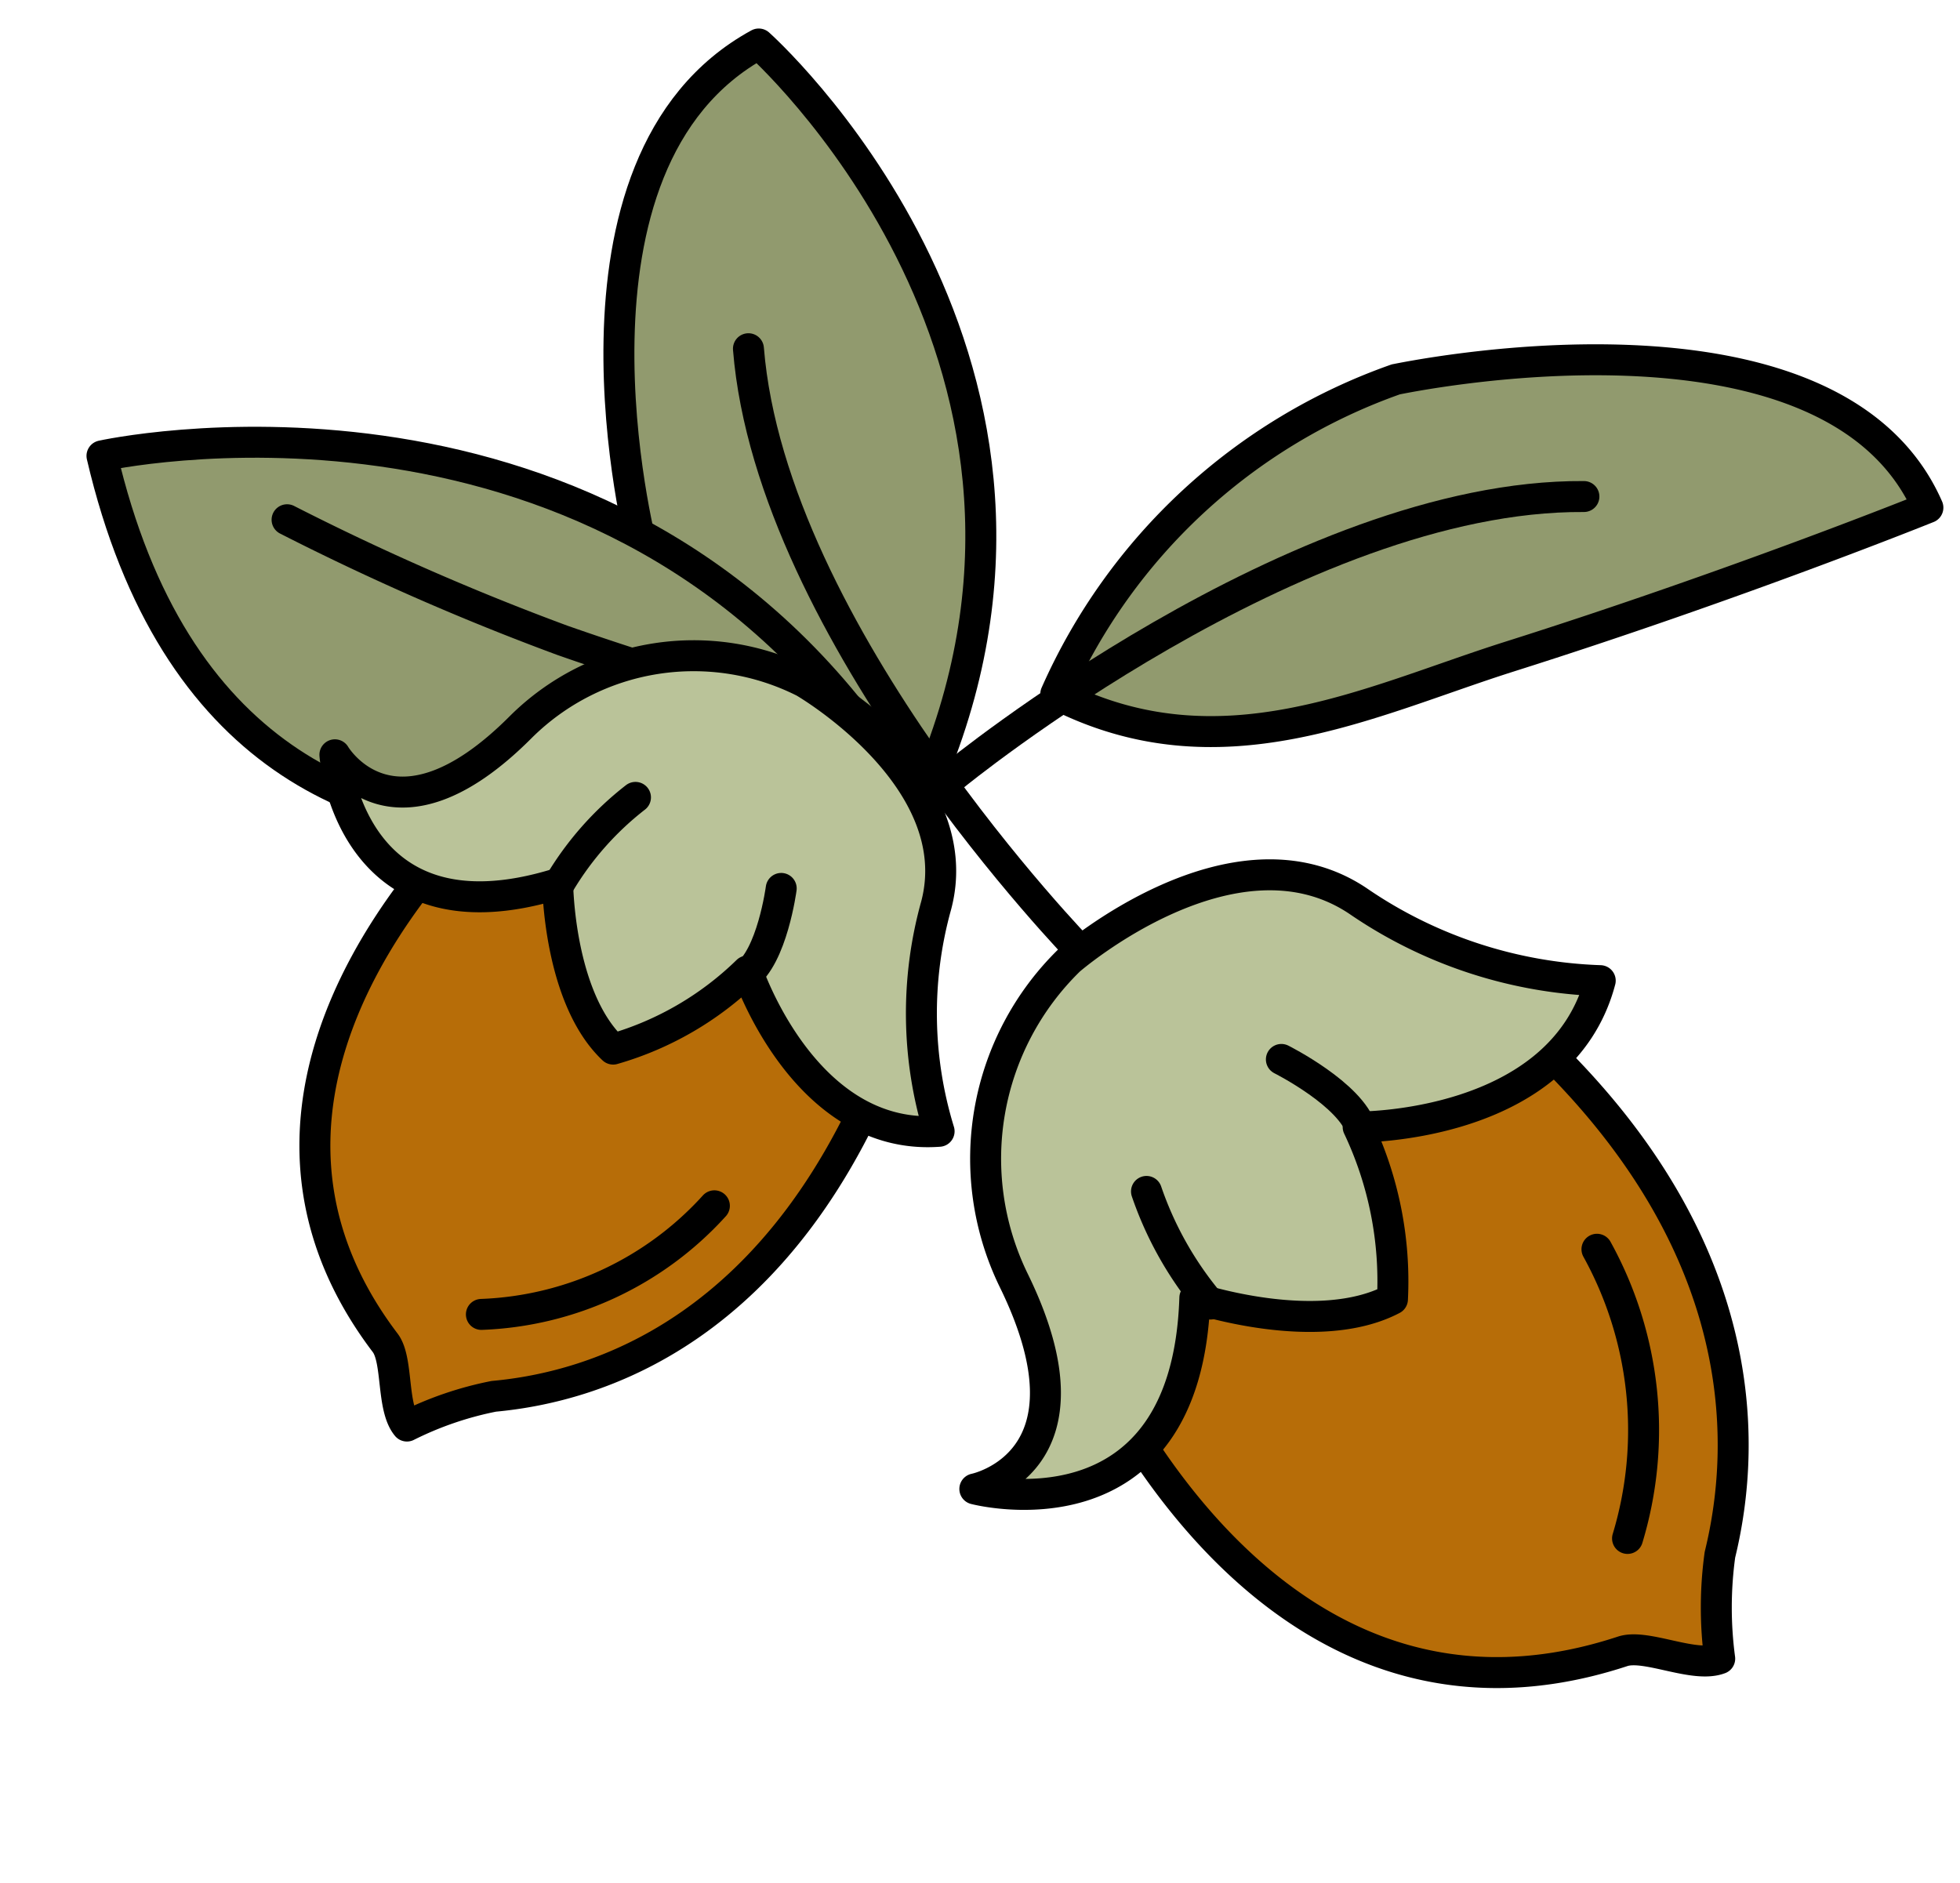
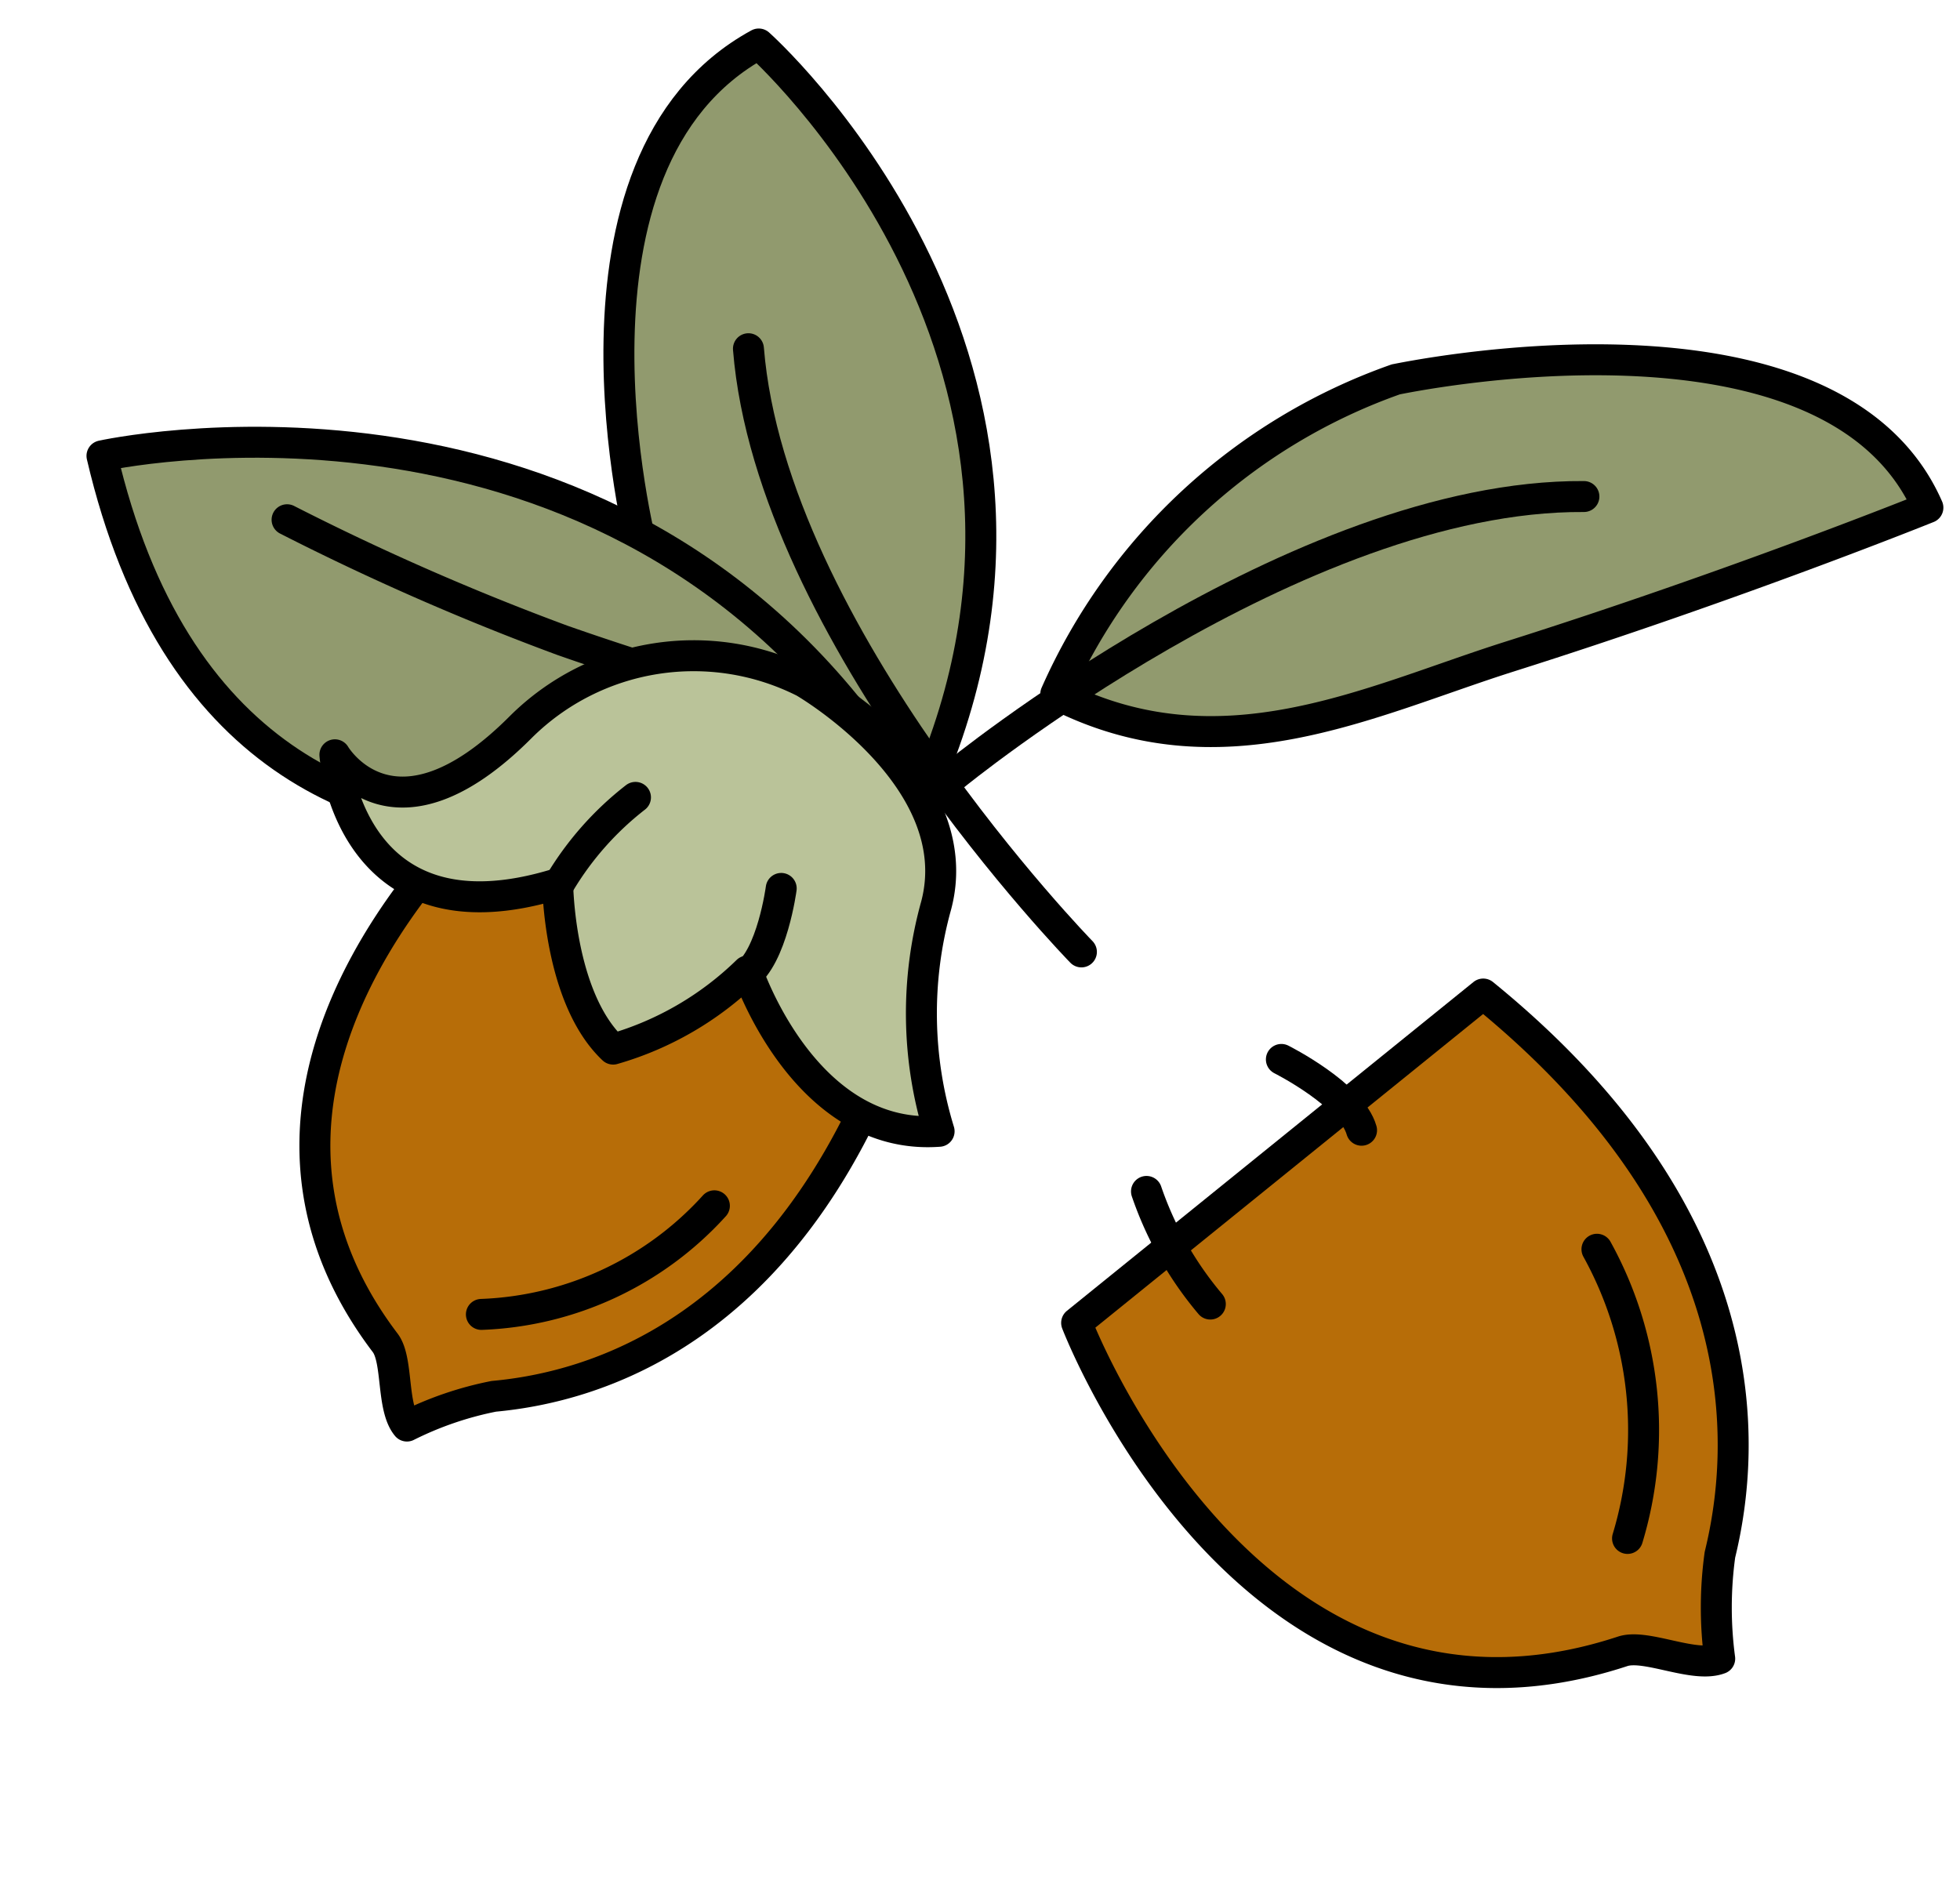
<svg xmlns="http://www.w3.org/2000/svg" width="47.479" height="45.609" viewBox="0 0 47.479 45.609">
  <g id="Group_378" data-name="Group 378" transform="translate(-712.077 -2347.299)">
    <path id="Path_1038" data-name="Path 1038" d="M0,3.266s8.9-6.794,18.1-.785c.094.061-6.709,5.892-6.709,5.892S1.809,8.952,0,3.266Z" transform="matrix(0.191, 0.982, -0.982, 0.191, 733.664, 2347.741)" fill="#919a6e" stroke="#000" stroke-linecap="round" stroke-linejoin="round" stroke-width="0.75" />
    <path id="Path_1039" data-name="Path 1039" d="M0,3.634S4.794,2.261,10.476,1.1c3.489-.716,7.272-2.187,11.006.253a14.15,14.15,0,0,1-8.99,6.719C12.406,8.073,1.775,9.211,0,3.634Z" transform="translate(759.158 2363.211) rotate(174)" fill="#919a6e" stroke="#000" stroke-linecap="round" stroke-linejoin="round" stroke-width="0.75" />
    <path id="Path_1040" data-name="Path 1040" d="M0,7.027C6.935,6.954,15.14,0,15.14,0" transform="translate(737.217 2355.257) rotate(86)" fill="none" stroke="#000" stroke-linecap="round" stroke-width="0.75" />
    <path id="Path_1041" data-name="Path 1041" d="M0,7.027C6.935,6.954,15.14,0,15.14,0" transform="translate(750.323 2366.354) rotate(-179)" fill="none" stroke="#000" stroke-linecap="round" stroke-width="0.75" />
    <g id="Group_272" data-name="Group 272" transform="matrix(0.819, -0.574, 0.574, 0.819, 730.406, 2375.829)">
      <path id="Path_745" data-name="Path 745" d="M.424.871S-2.434,12.224,6.688,14.977c.573.173,1.176,1.331,1.823,1.494A9.353,9.353,0,0,1,9.96,14.413c2.027-1.777,5.466-6.081,3.1-14.413Z" transform="translate(3.904 6.458)" fill="#b76d08" stroke="#000" stroke-linecap="round" stroke-linejoin="round" stroke-width="0.75" />
-       <path id="Path_746" data-name="Path 746" d="M9.229.032A6.719,6.719,0,0,0,3.675,5.587C2.913,10.487,0,9.208,0,9.208s3.427,4.059,7.021-.733c0,0,1.855,2.512,3.9,2.775a8.717,8.717,0,0,0,1.714-3.893s4,2.858,6.836.462a11.013,11.013,0,0,1-3.7-4.955C14.457-.512,9.229.032,9.229.032Z" transform="translate(0 0)" fill="#bac399" stroke="#000" stroke-linecap="round" stroke-linejoin="round" stroke-width="0.75" />
    </g>
    <path id="Path_1042" data-name="Path 1042" d="M0,0S.9,1.67.606,2.519" transform="matrix(0.819, -0.574, 0.574, 0.819, 743.117, 2372.965)" fill="none" stroke="#000" stroke-linecap="round" stroke-width="0.75" />
    <path id="Path_1043" data-name="Path 1043" d="M1.4,0A9.063,9.063,0,0,0,.178,6.939" transform="matrix(-0.961, 0.276, -0.276, -0.961, 752.848, 2384.183)" fill="none" stroke="#000" stroke-linecap="round" stroke-width="0.75" />
    <path id="Path_1044" data-name="Path 1044" d="M.382,0a8.473,8.473,0,0,0-.3,3.121" transform="matrix(0.819, -0.574, 0.574, 0.819, 739.537, 2376.382)" fill="none" stroke="#000" stroke-linecap="round" stroke-width="0.75" />
    <path id="Path_1045" data-name="Path 1045" d="M0,3.041S10.076-3.635,19.92,2.8C19.956,2.82,8.489,15.559,0,3.041Z" transform="translate(715.637 2355.504) rotate(21)" fill="#919a6e" stroke="#000" stroke-linecap="round" stroke-linejoin="round" stroke-width="0.75" />
    <path id="Path_1046" data-name="Path 1046" d="M0,2.089a62.029,62.029,0,0,0,7.256-.551A69.327,69.327,0,0,0,14.623,0" transform="translate(720.012 2358.046) rotate(28)" fill="none" stroke="#000" stroke-linecap="round" stroke-width="0.75" />
    <g id="Group_273" data-name="Group 273" transform="matrix(0.809, 0.588, -0.588, 0.809, 724.974, 2359.002)">
-       <path id="Path_745-2" data-name="Path 745" d="M.375.77S-2.152,10.8,5.91,13.236c.506.153,1.039,1.176,1.611,1.321A8.266,8.266,0,0,1,8.8,12.737c1.791-1.57,4.83-5.374,2.737-12.737Z" transform="translate(3.45 5.707)" fill="#b76d08" stroke="#000" stroke-linecap="round" stroke-linejoin="round" stroke-width="0.75" />
+       <path id="Path_745-2" data-name="Path 745" d="M.375.77S-2.152,10.8,5.91,13.236c.506.153,1.039,1.176,1.611,1.321A8.266,8.266,0,0,1,8.8,12.737c1.791-1.57,4.83-5.374,2.737-12.737" transform="translate(3.45 5.707)" fill="#b76d08" stroke="#000" stroke-linecap="round" stroke-linejoin="round" stroke-width="0.75" />
      <path id="Path_746-2" data-name="Path 746" d="M8.156.029A5.938,5.938,0,0,0,3.248,4.937C2.574,9.268,0,8.137,0,8.137s3.029,3.587,6.2-.648c0,0,1.639,2.22,3.443,2.452A7.7,7.7,0,0,0,11.162,6.5S14.7,9.027,17.2,6.91a9.732,9.732,0,0,1-3.272-4.379C12.776-.452,8.156.029,8.156.029Z" transform="translate(0 0)" fill="#bac399" stroke="#000" stroke-linecap="round" stroke-linejoin="round" stroke-width="0.75" />
    </g>
    <path id="Path_1047" data-name="Path 1047" d="M.338,0A7.487,7.487,0,0,0,.073,2.758" transform="matrix(0.809, 0.588, -0.588, 0.809, 727.197, 2366.418)" fill="none" stroke="#000" stroke-linecap="round" stroke-width="0.75" />
    <path id="Path_1048" data-name="Path 1048" d="M0,0S.8,1.476.535,2.226" transform="matrix(0.809, 0.588, -0.588, 0.809, 731.001, 2368.822)" fill="none" stroke="#000" stroke-linecap="round" stroke-width="0.75" />
    <path id="Path_1049" data-name="Path 1049" d="M1.239,0A8.01,8.01,0,0,0,.157,6.132" transform="translate(724.449 2380.157) rotate(-125)" fill="none" stroke="#000" stroke-linecap="round" stroke-width="0.75" />
  </g>
</svg>